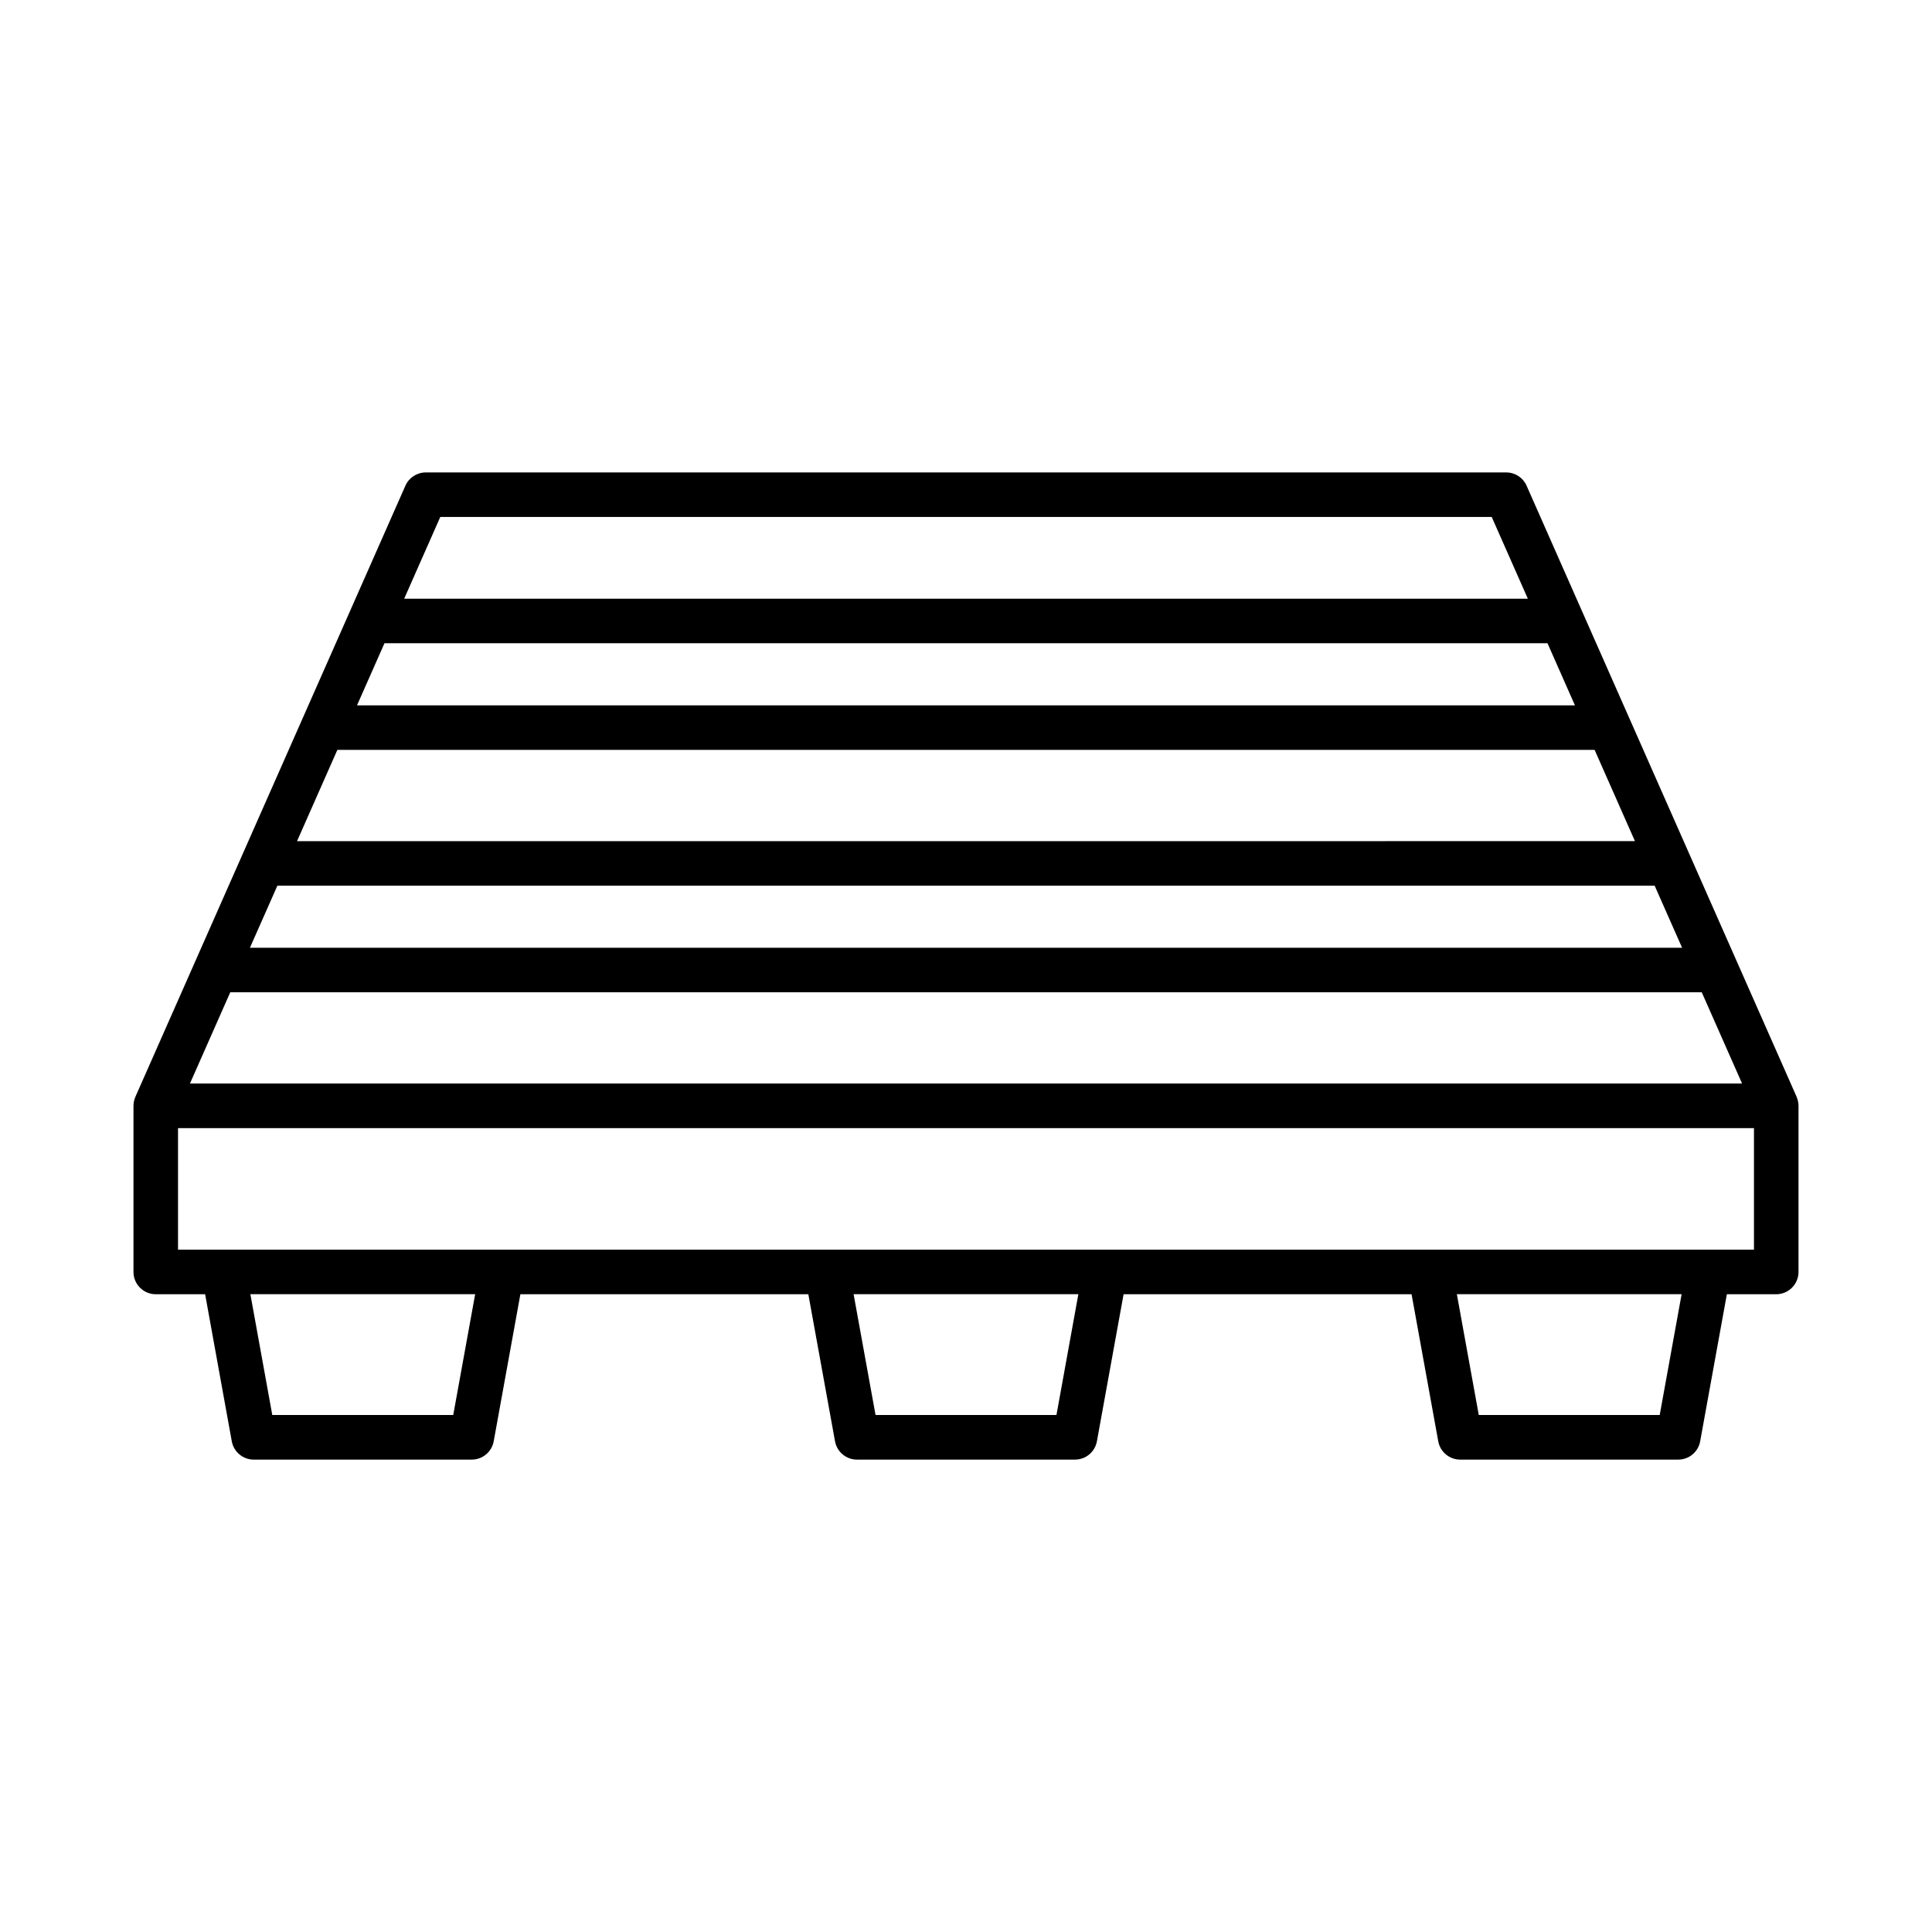
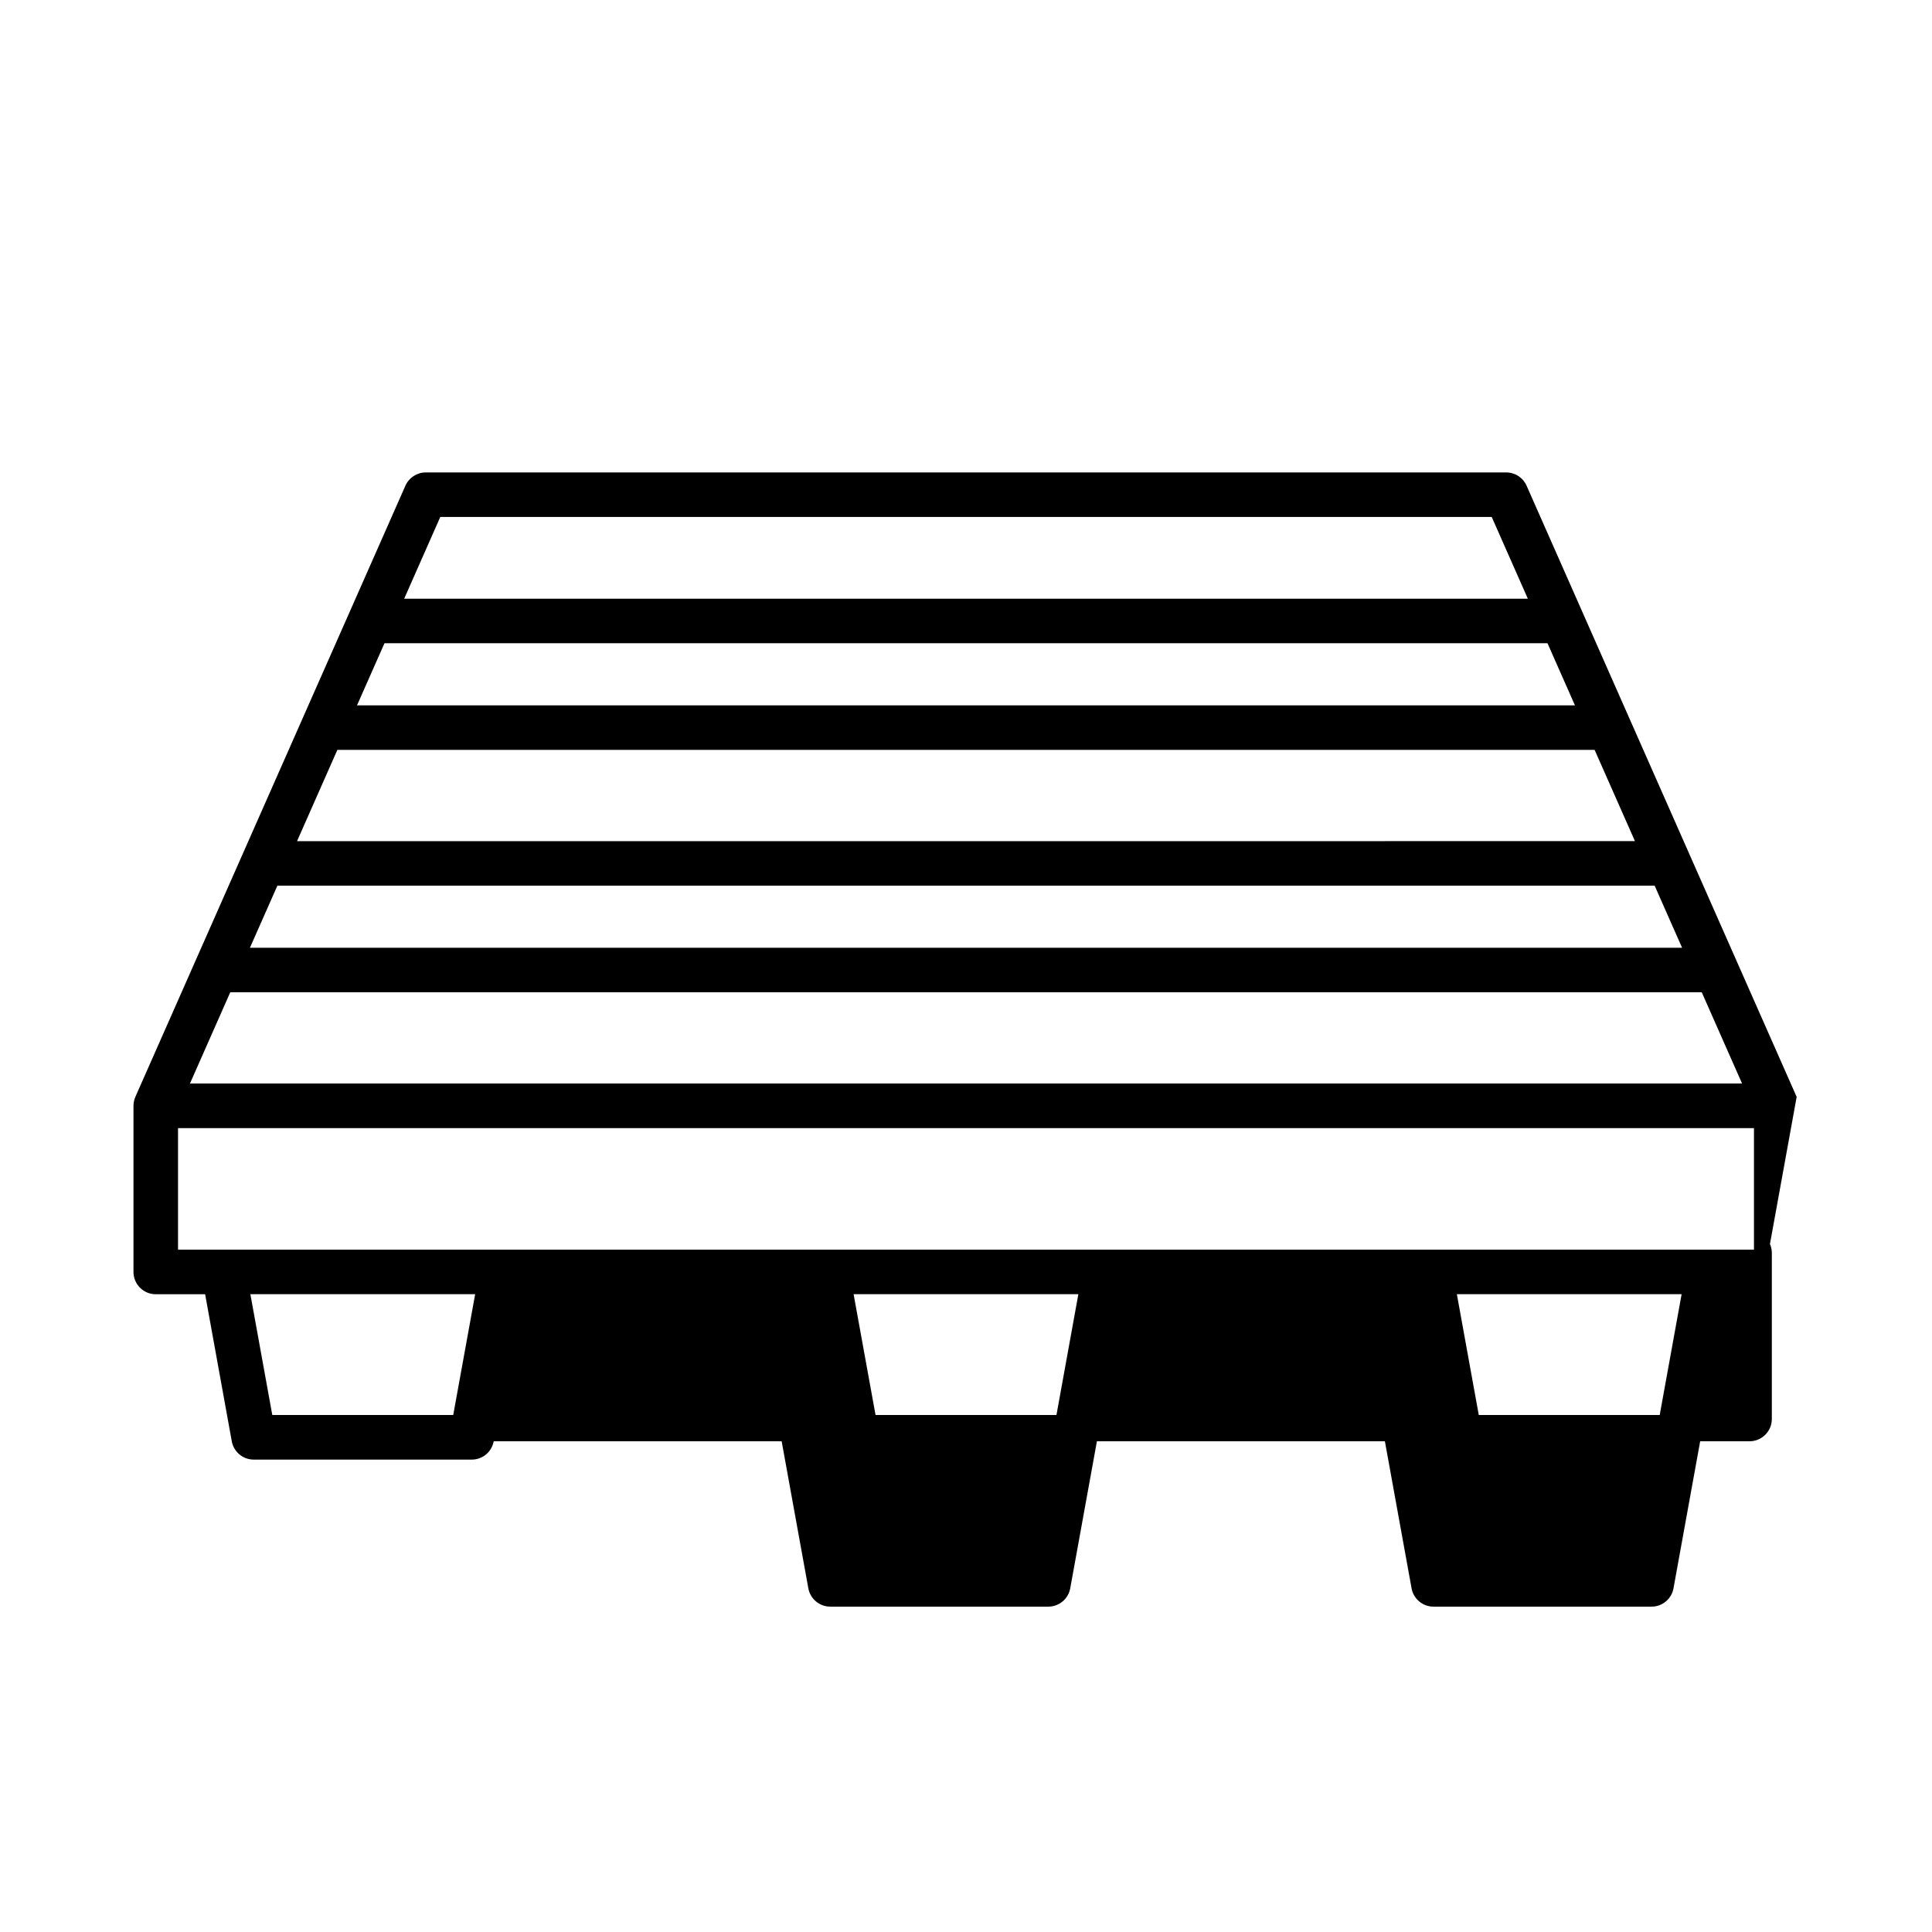
<svg xmlns="http://www.w3.org/2000/svg" fill="#000000" width="800px" height="800px" version="1.1" viewBox="144 144 512 512">
-   <path d="m620.13 434.71c-0.008-0.016-0.004-0.031-0.008-0.047l-56.723-128.37c-0.004-0.016-0.012-0.027-0.016-0.039l-14.82-33.539c-0.949-2.141-3.066-3.516-5.402-3.516h-286.33c-2.332 0-4.449 1.375-5.394 3.516l-14.816 33.535c-0.008 0.016-0.016 0.031-0.02 0.047l-12.473 28.223c-0.004 0.008-0.008 0.012-0.008 0.02l-15.895 35.973c-0.004 0.004-0.004 0.012-0.008 0.016l-28.34 64.141c-0.008 0.016-0.004 0.031-0.008 0.047-0.312 0.723-0.496 1.512-0.496 2.344v44.02c0 3.254 2.644 5.906 5.898 5.906h13.09l7.062 38.965c0.512 2.809 2.953 4.856 5.805 4.856h57.805c2.852 0 5.293-2.047 5.805-4.856l7.07-38.965h76.309l7.07 38.965c0.512 2.809 2.953 4.856 5.805 4.856h57.797c2.852 0 5.301-2.047 5.805-4.856l7.07-38.965h76.316l7.07 38.965c0.504 2.809 2.953 4.856 5.805 4.856h57.805c2.852 0 5.301-2.047 5.805-4.856l7.07-38.965h13.082c3.254 0 5.906-2.648 5.906-5.906v-44.02c0-0.84-0.184-1.629-0.496-2.348zm-359.45-153.71h278.64l9.578 21.672h-297.79zm-14.789 33.465h308.21l7.273 16.457h-322.76zm-12.484 28.254h333.18l10.691 24.191-354.56 0.004zm-15.898 35.992h364.99l7.273 16.457h-379.54zm-12.488 28.254h389.96l10.688 24.184h-411.33zm59.09 112.02h-47.953l-5.805-32.008h59.57zm159.86 0h-47.945l-5.812-32.008h59.562zm159.87 0h-47.953l-5.805-32.008h59.562zm24.977-43.816h-417.64v-32.207h417.64z" />
+   <path d="m620.13 434.71c-0.008-0.016-0.004-0.031-0.008-0.047l-56.723-128.37c-0.004-0.016-0.012-0.027-0.016-0.039l-14.82-33.539c-0.949-2.141-3.066-3.516-5.402-3.516h-286.33c-2.332 0-4.449 1.375-5.394 3.516l-14.816 33.535c-0.008 0.016-0.016 0.031-0.02 0.047l-12.473 28.223c-0.004 0.008-0.008 0.012-0.008 0.02l-15.895 35.973c-0.004 0.004-0.004 0.012-0.008 0.016l-28.34 64.141c-0.008 0.016-0.004 0.031-0.008 0.047-0.312 0.723-0.496 1.512-0.496 2.344v44.02c0 3.254 2.644 5.906 5.898 5.906h13.09l7.062 38.965c0.512 2.809 2.953 4.856 5.805 4.856h57.805c2.852 0 5.293-2.047 5.805-4.856h76.309l7.07 38.965c0.512 2.809 2.953 4.856 5.805 4.856h57.797c2.852 0 5.301-2.047 5.805-4.856l7.07-38.965h76.316l7.07 38.965c0.504 2.809 2.953 4.856 5.805 4.856h57.805c2.852 0 5.301-2.047 5.805-4.856l7.07-38.965h13.082c3.254 0 5.906-2.648 5.906-5.906v-44.02c0-0.84-0.184-1.629-0.496-2.348zm-359.45-153.71h278.64l9.578 21.672h-297.79zm-14.789 33.465h308.21l7.273 16.457h-322.76zm-12.484 28.254h333.18l10.691 24.191-354.56 0.004zm-15.898 35.992h364.99l7.273 16.457h-379.54zm-12.488 28.254h389.96l10.688 24.184h-411.33zm59.09 112.02h-47.953l-5.805-32.008h59.57zm159.86 0h-47.945l-5.812-32.008h59.562zm159.87 0h-47.953l-5.805-32.008h59.562zm24.977-43.816h-417.64v-32.207h417.64z" />
</svg>